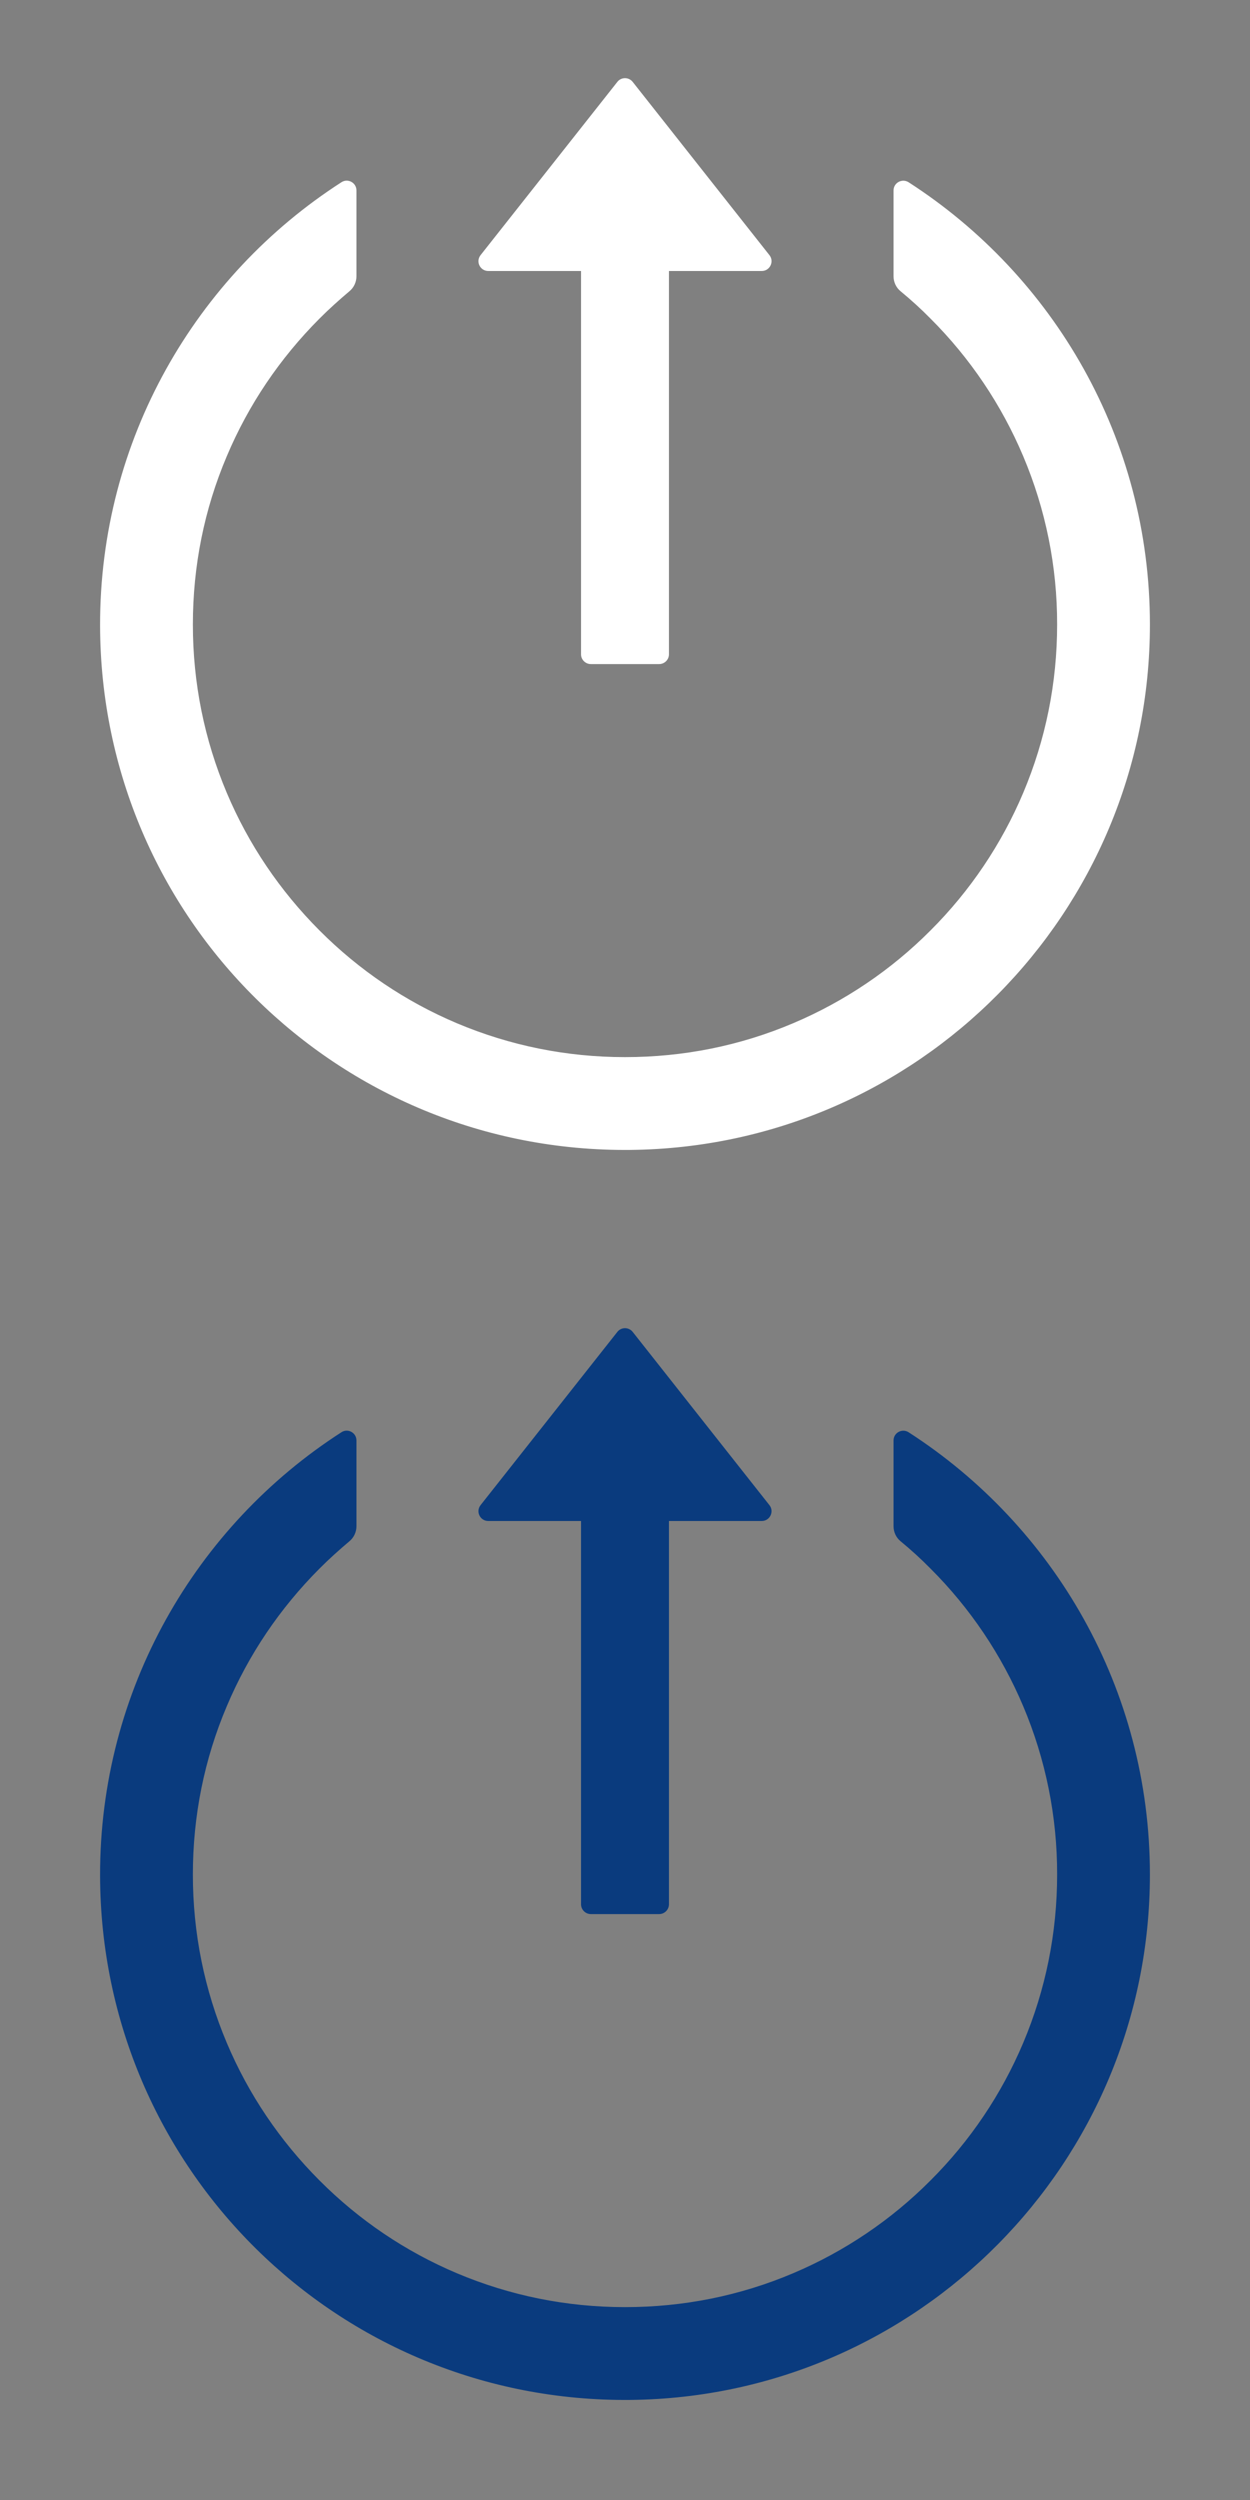
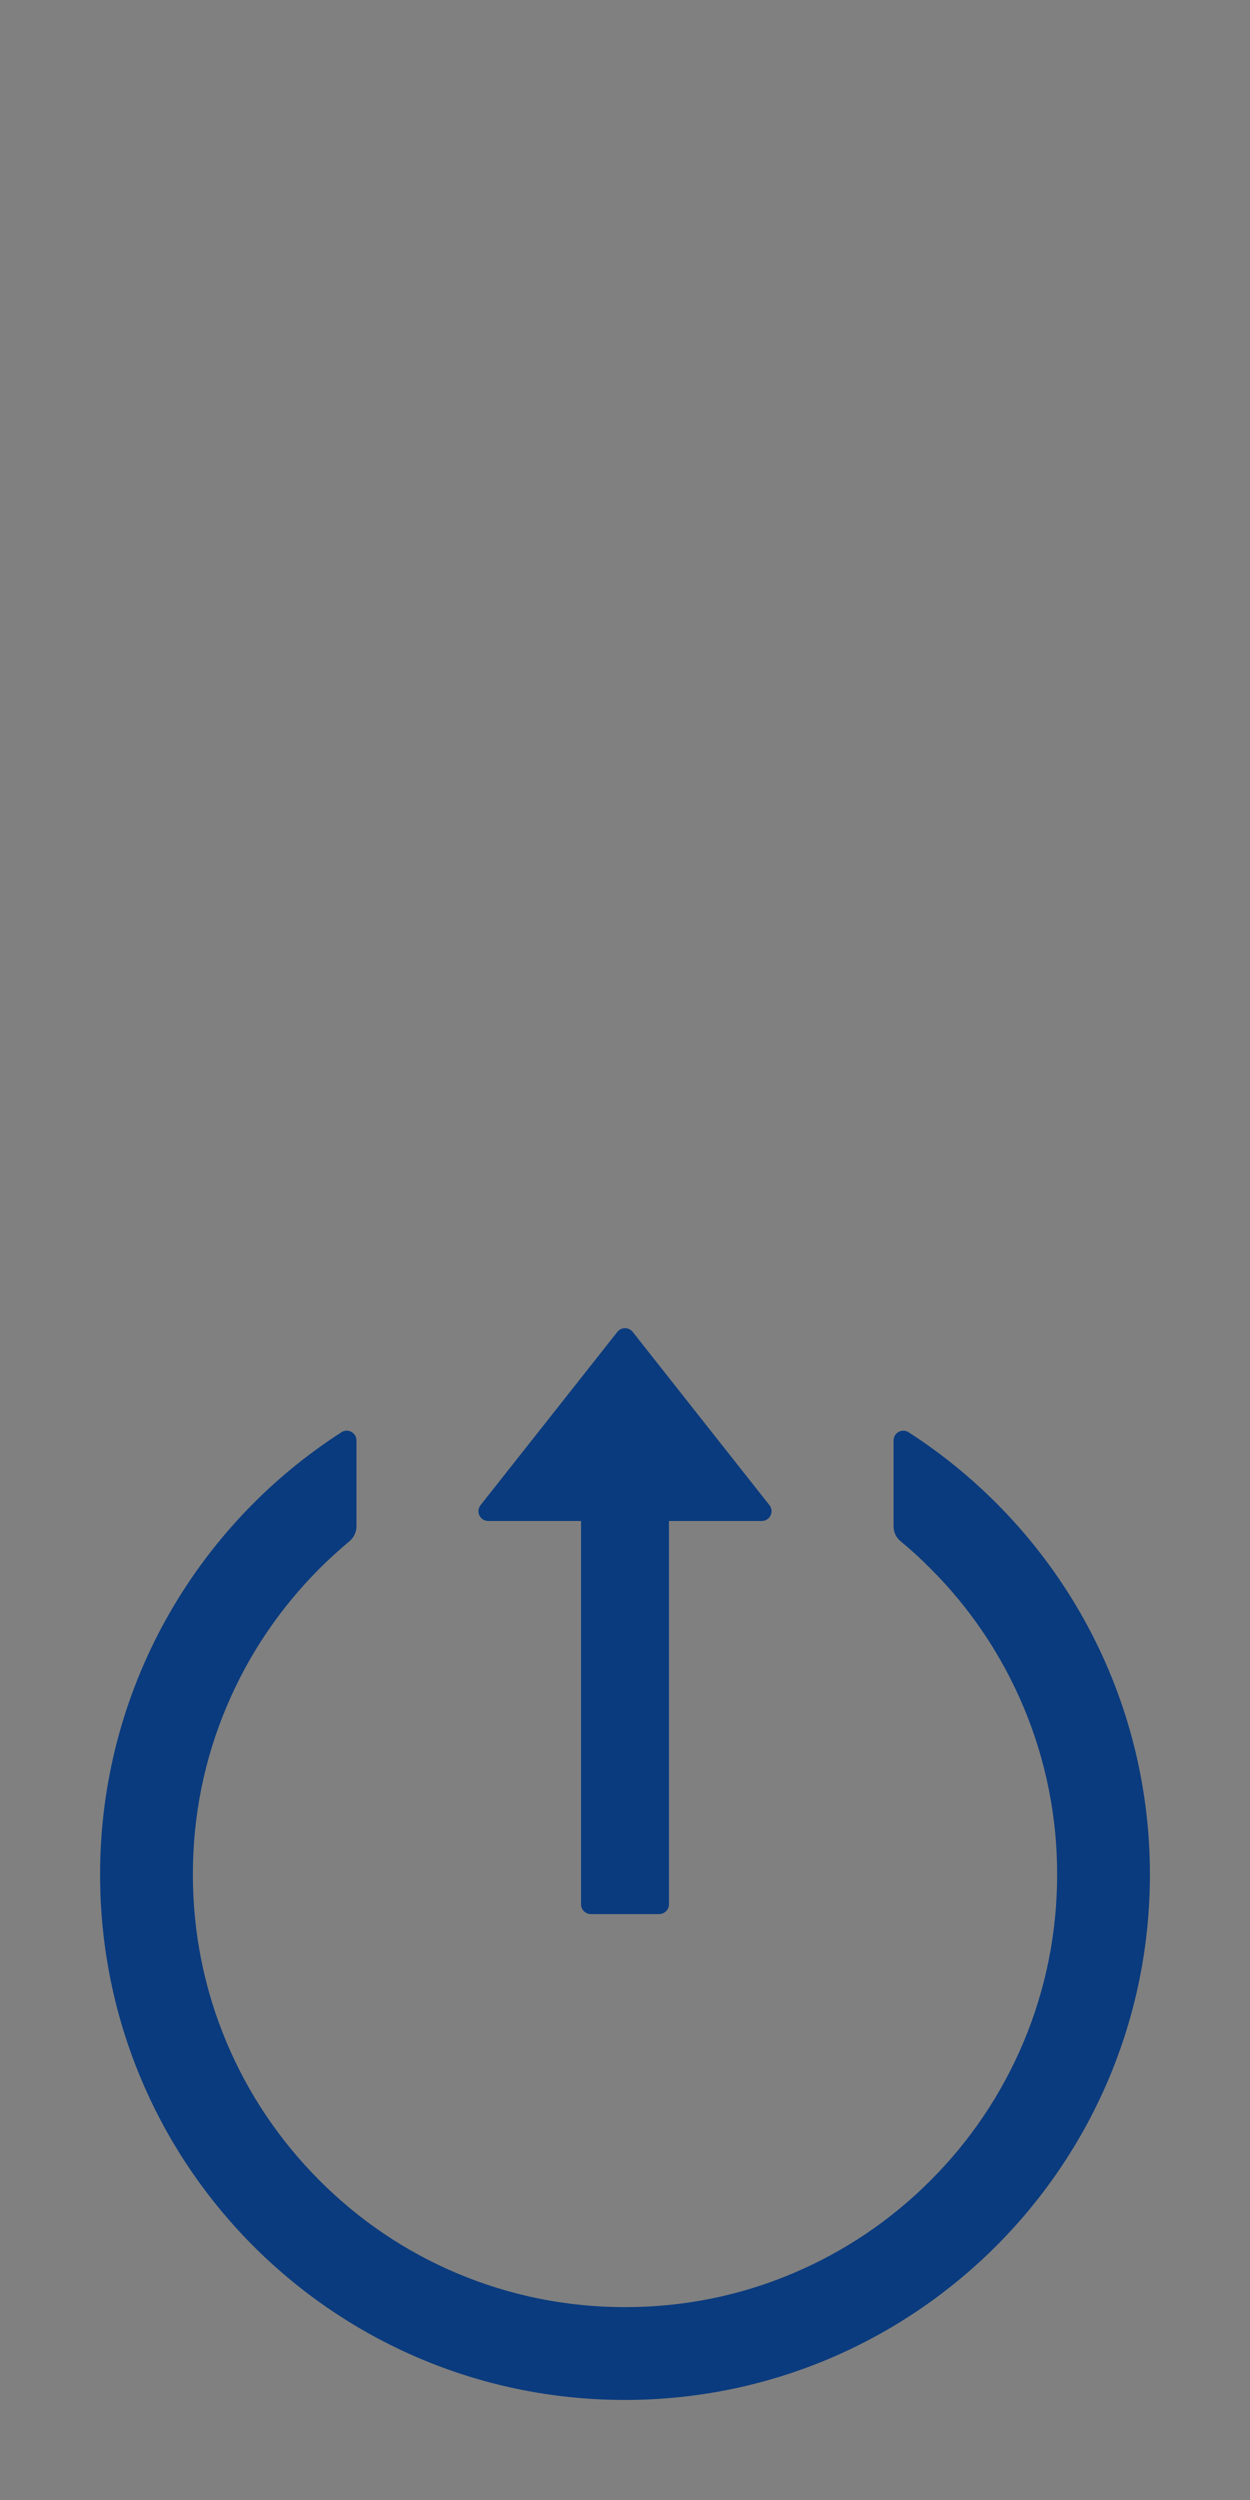
<svg xmlns="http://www.w3.org/2000/svg" width="30" height="60" viewBox="0 0 30 60" fill="none">
  <rect x="0" y="0" width="30" height="60" fill="#808080" stroke="none" />
-   <path d="M21.445 4.571V6.63C21.445 6.771 21.507 6.903 21.615 6.991C21.864 7.196 22.105 7.415 22.333 7.647C23.281 8.593 24.036 9.715 24.557 10.949C25.097 12.227 25.374 13.601 25.371 14.989C25.371 16.392 25.096 17.751 24.557 19.029C24.036 20.262 23.281 21.384 22.333 22.33C21.389 23.279 20.269 24.035 19.037 24.557C17.76 25.099 16.403 25.371 15 25.371C13.597 25.371 12.24 25.096 10.963 24.557C9.73 24.035 8.619 23.285 7.667 22.33C6.715 21.375 5.965 20.265 5.443 19.029C4.904 17.751 4.629 16.392 4.629 14.989C4.629 13.585 4.901 12.226 5.443 10.949C5.965 9.712 6.715 8.602 7.667 7.647C7.898 7.415 8.139 7.199 8.385 6.991C8.493 6.903 8.555 6.768 8.555 6.63L8.555 4.571C8.555 4.386 8.35 4.272 8.194 4.374C4.702 6.621 2.391 10.553 2.402 15.021C2.42 22.04 8.118 27.668 15.129 27.598C22.028 27.528 27.598 21.909 27.598 14.989C27.598 10.533 25.289 6.618 21.806 4.374C21.65 4.275 21.445 4.386 21.445 4.571ZM14.816 1.966L11.534 6.123C11.411 6.279 11.523 6.504 11.719 6.504H13.945L13.945 15.704C13.945 15.832 14.051 15.938 14.18 15.938H15.82C15.949 15.938 16.055 15.832 16.055 15.704V6.504H18.281C18.478 6.504 18.589 6.276 18.466 6.123L15.185 1.966C15.163 1.938 15.135 1.915 15.103 1.9C15.071 1.884 15.036 1.876 15 1.876C14.964 1.876 14.929 1.884 14.897 1.9C14.865 1.915 14.837 1.938 14.816 1.966Z" fill="white" />
  <path d="M21.445 34.571V36.63C21.445 36.771 21.507 36.903 21.615 36.991C21.864 37.196 22.105 37.415 22.333 37.647C23.281 38.593 24.036 39.715 24.557 40.949C25.097 42.227 25.374 43.601 25.371 44.989C25.371 46.392 25.096 47.751 24.557 49.029C24.036 50.263 23.281 51.384 22.333 52.33C21.389 53.279 20.269 54.035 19.037 54.557C17.76 55.099 16.403 55.371 15 55.371C13.597 55.371 12.24 55.096 10.963 54.557C9.73 54.035 8.619 53.285 7.667 52.33C6.715 51.375 5.965 50.265 5.443 49.029C4.904 47.751 4.629 46.392 4.629 44.989C4.629 43.585 4.901 42.226 5.443 40.949C5.965 39.712 6.715 38.602 7.667 37.647C7.898 37.415 8.139 37.199 8.385 36.991C8.493 36.903 8.555 36.768 8.555 36.63L8.555 34.571C8.555 34.386 8.35 34.272 8.194 34.374C4.702 36.621 2.391 40.553 2.402 45.021C2.42 52.04 8.118 57.668 15.129 57.598C22.028 57.528 27.598 51.908 27.598 44.989C27.598 40.533 25.289 36.618 21.806 34.374C21.65 34.275 21.445 34.386 21.445 34.571ZM14.816 31.966L11.534 36.123C11.411 36.279 11.523 36.504 11.719 36.504H13.945L13.945 45.703C13.945 45.832 14.051 45.938 14.18 45.938H15.82C15.949 45.938 16.055 45.832 16.055 45.703V36.504H18.281C18.478 36.504 18.589 36.276 18.466 36.123L15.185 31.966C15.163 31.938 15.135 31.916 15.103 31.9C15.071 31.884 15.036 31.876 15 31.876C14.964 31.876 14.929 31.884 14.897 31.9C14.865 31.916 14.837 31.938 14.816 31.966Z" fill="#0A3B7E" />
</svg>